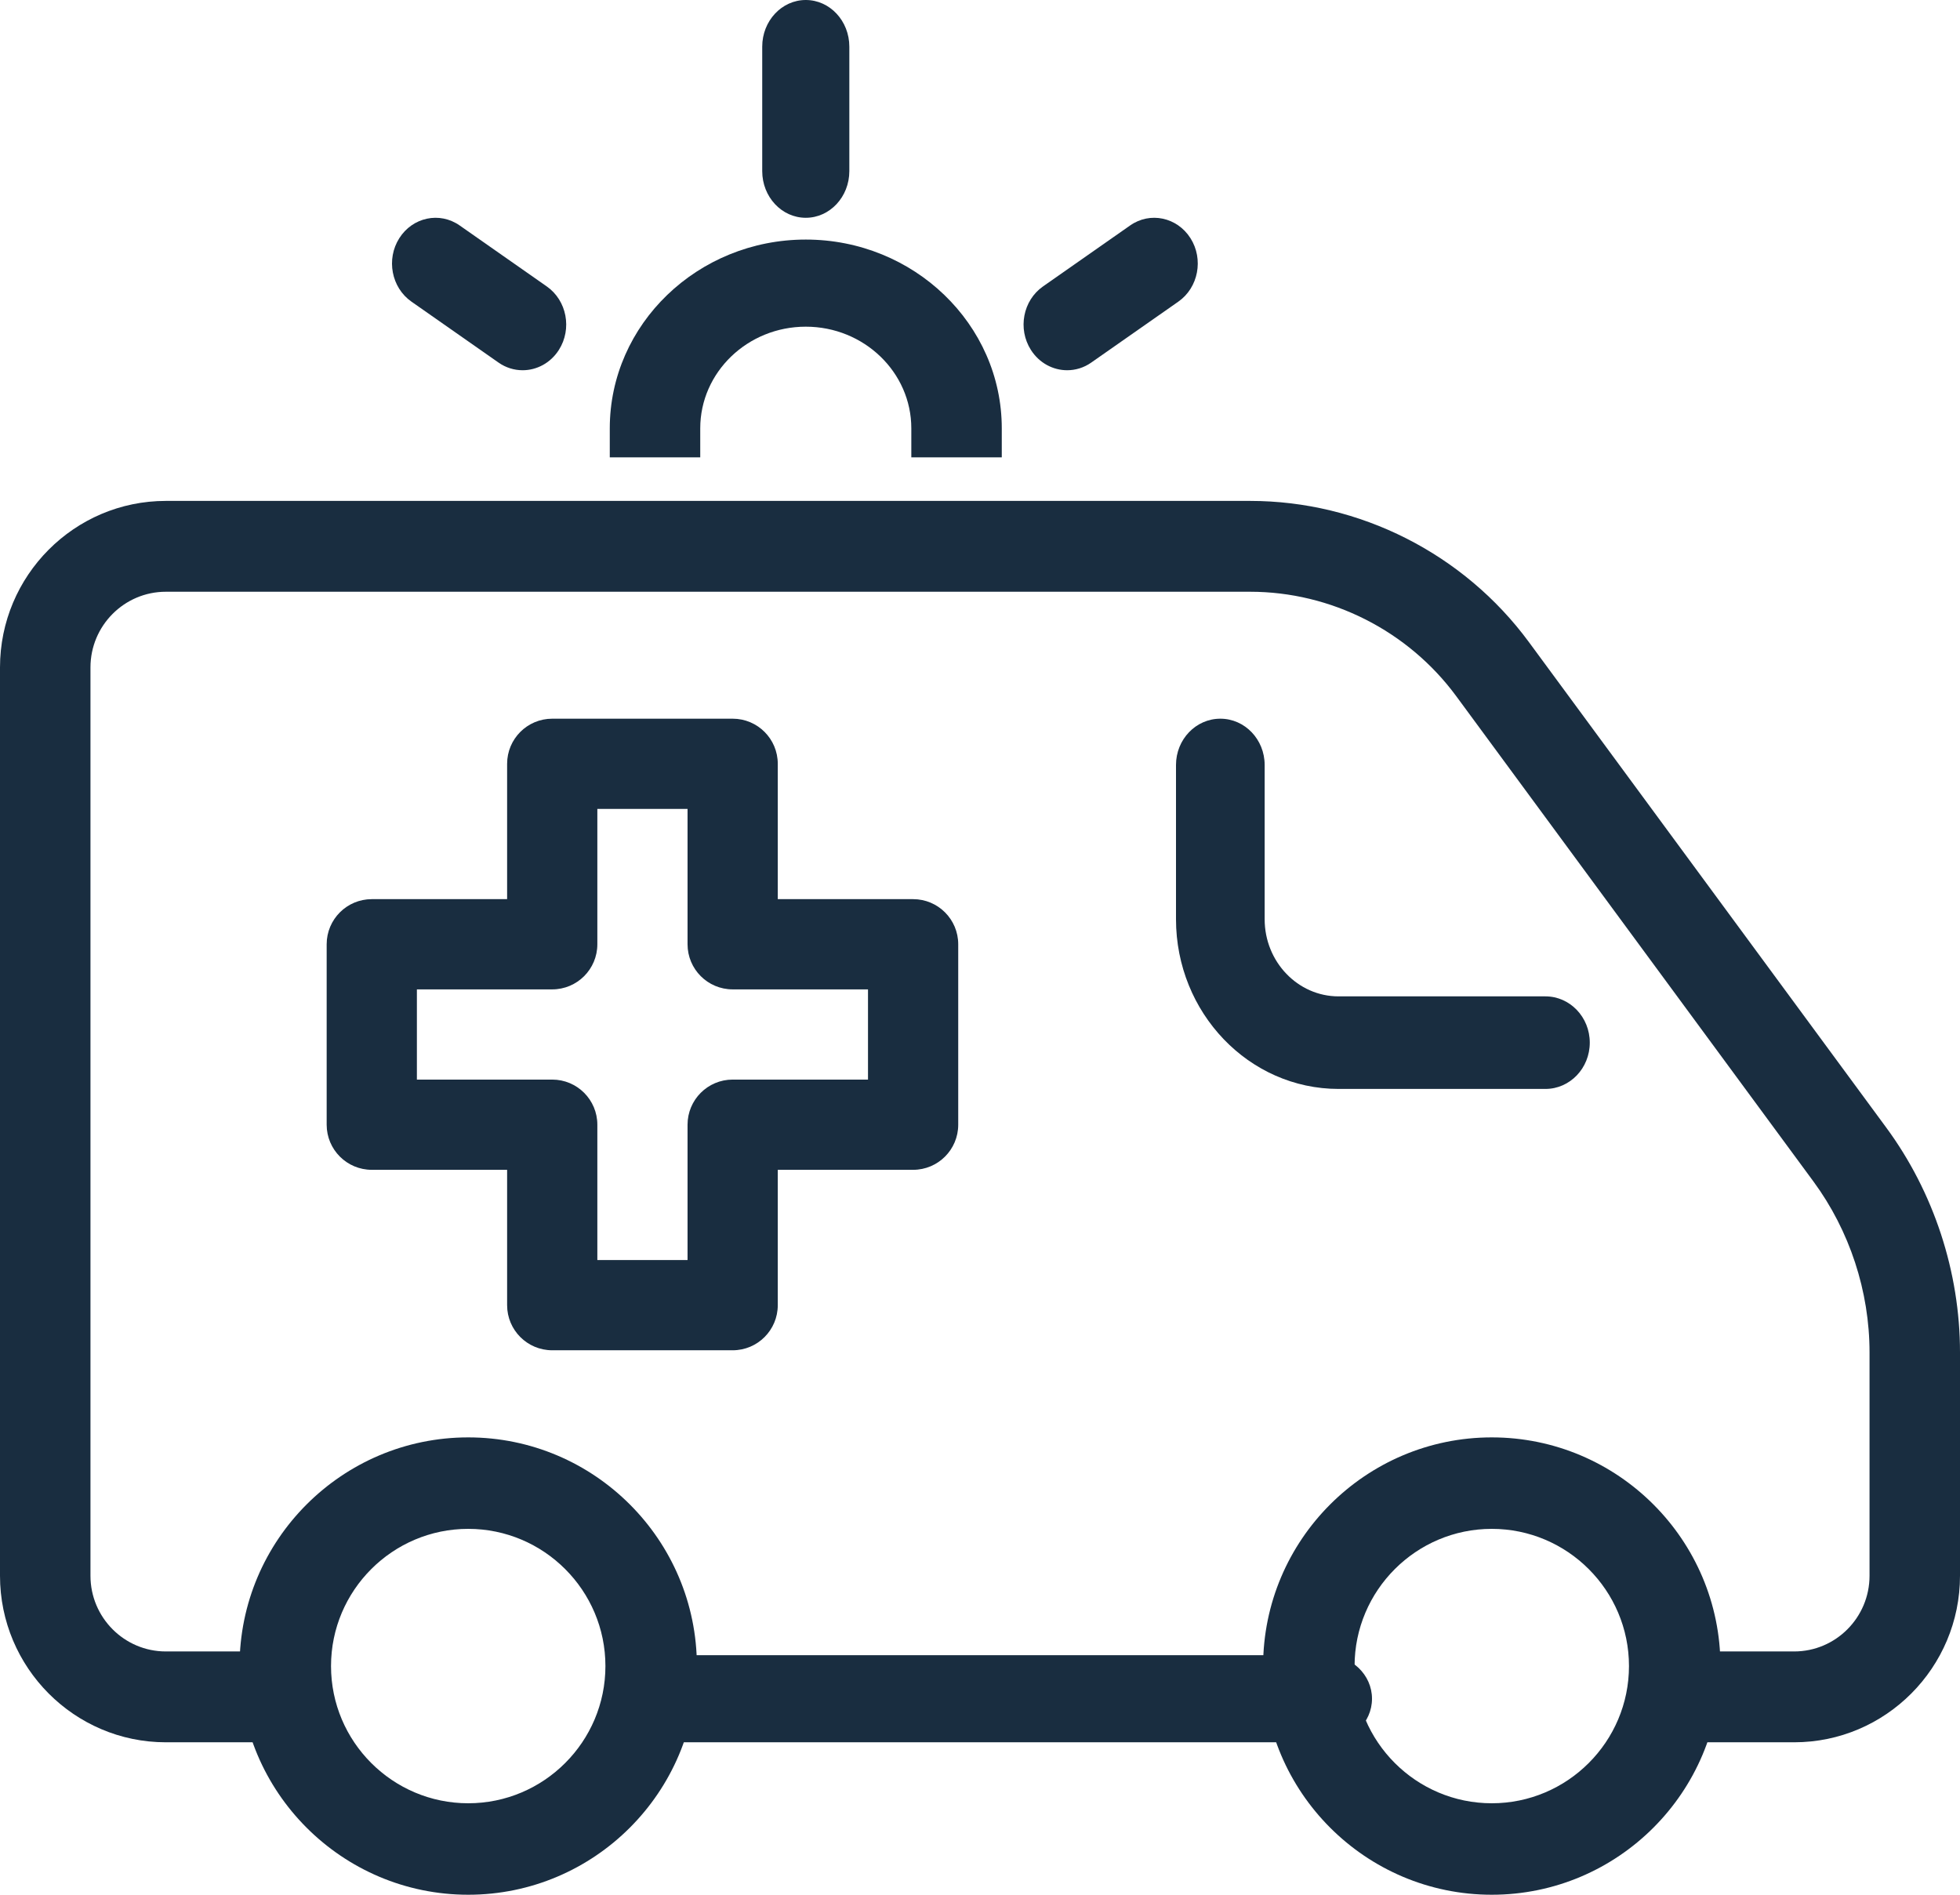
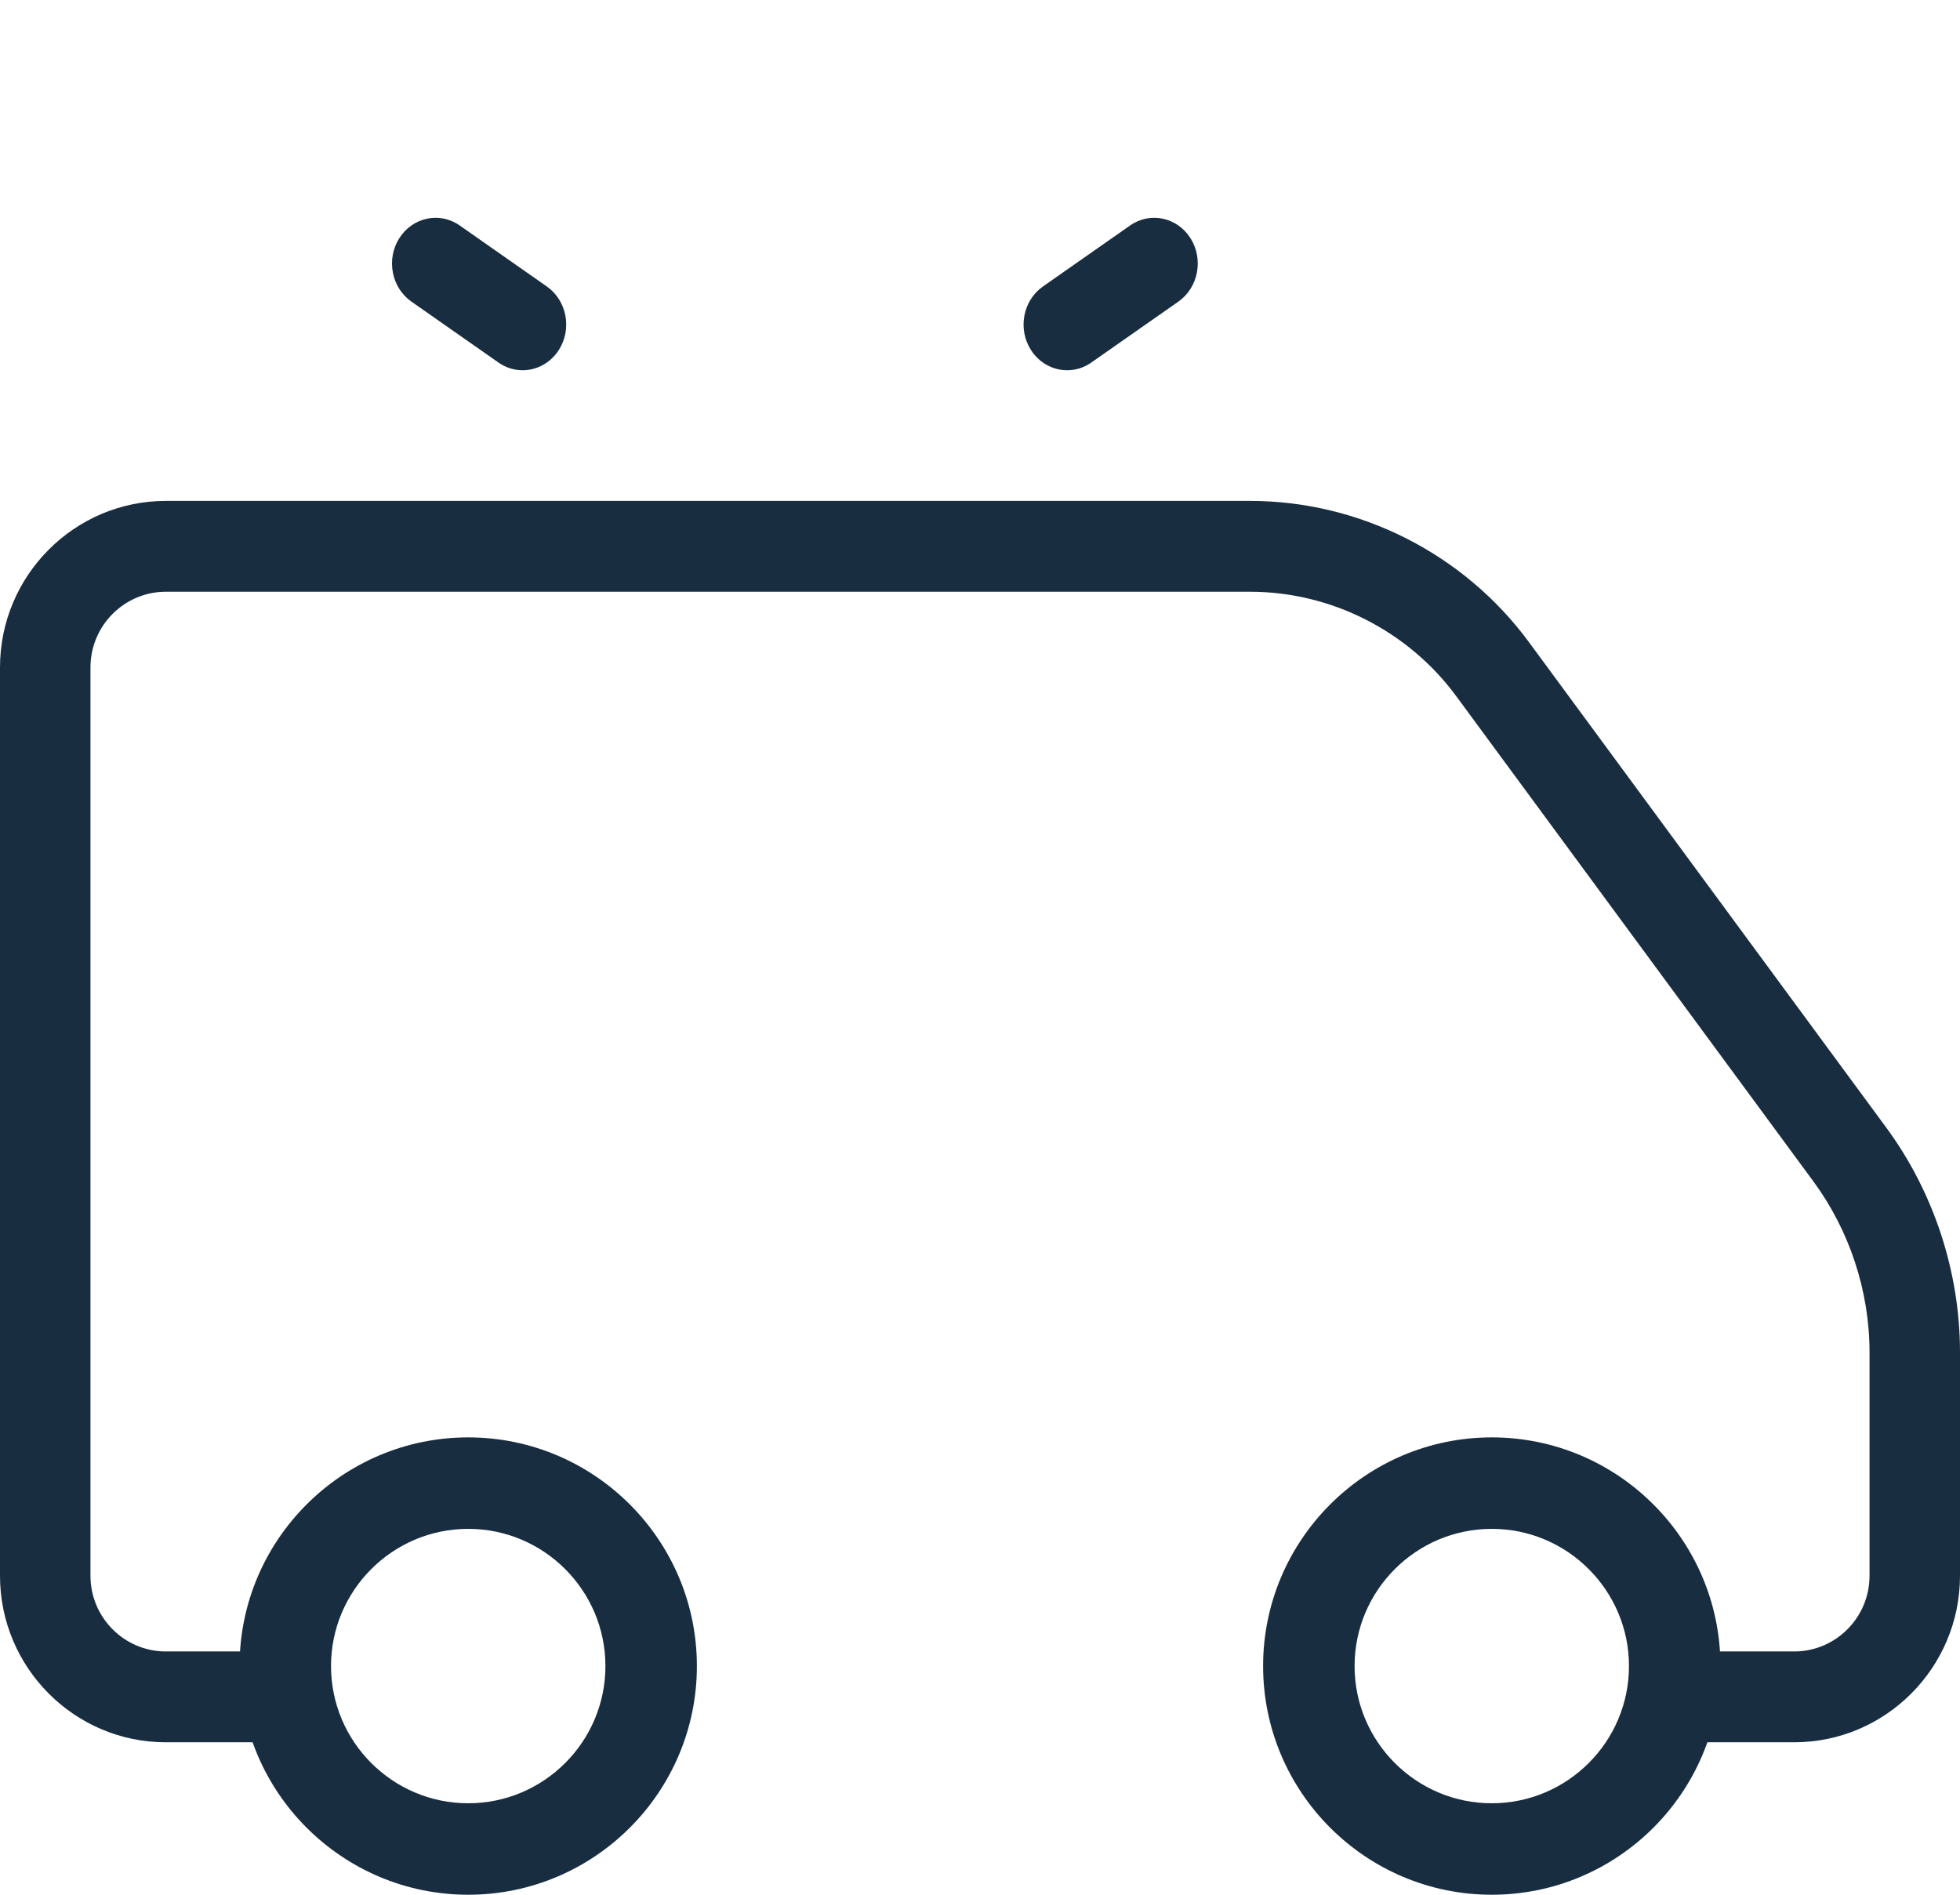
<svg xmlns="http://www.w3.org/2000/svg" width="90px" height="87px" viewBox="0 0 90 87" version="1.1">
  <title>Group 21</title>
  <desc>Created with Sketch.</desc>
  <g id="CMI" stroke="none" stroke-width="1" fill="none" fill-rule="evenodd">
    <g transform="translate(-752, -1775)" fill="#192D40" id="Group-21">
      <g transform="translate(752, 1775)">
        <path d="M68.5,70.2 C65.027,70.2 62.2,73.027 62.2,76.5 C62.2,79.973 65.027,82.8 68.5,82.8 C71.973,82.8 74.8,79.973 74.8,76.5 C74.8,73.027 71.973,70.2 68.5,70.2 M68.5,87 C62.71,87 58,82.29 58,76.5 C58,70.71 62.71,66 68.5,66 C74.29,66 79,70.71 79,76.5 C79,82.29 74.29,87 68.5,87" id="Fill-1" />
        <path d="M21.5,70.2 C18.027,70.2 15.2,73.027 15.2,76.5 C15.2,79.973 18.027,82.8 21.5,82.8 C24.973,82.8 27.8,79.973 27.8,76.5 C27.8,73.027 24.973,70.2 21.5,70.2 M21.5,87 C15.71,87 11,82.29 11,76.5 C11,70.71 15.71,66 21.5,66 C27.29,66 32,70.71 32,76.5 C32,82.29 27.29,87 21.5,87" id="Fill-3" />
-         <path d="M70.964,50 L61.464,50 C57.348,50 54,46.504 54,42.208 L54,35.125 C54,33.952 54.911,33 56.036,33 C57.161,33 58.071,33.952 58.071,35.125 L58.071,42.208 C58.071,44.162 59.594,45.75 61.464,45.75 L70.964,45.75 C72.089,45.75 73,46.702 73,47.875 C73,49.048 72.089,50 70.964,50" id="Fill-5" />
        <path d="M82.385,80 L78.231,80 C77.084,80 76.154,79.066 76.154,77.915 C76.154,76.764 77.084,75.829 78.231,75.829 L82.385,75.829 C84.294,75.829 85.846,74.271 85.846,72.354 L85.846,62.099 C85.846,59.292 84.931,56.506 83.271,54.25 L66.866,31.963 C64.656,28.963 61.118,27.171 57.402,27.171 L7.615,27.171 C5.707,27.171 4.154,28.729 4.154,30.646 L4.154,72.354 C4.154,74.271 5.707,75.829 7.615,75.829 L13.154,75.829 C14.302,75.829 15.231,76.764 15.231,77.915 C15.231,79.066 14.302,80 13.154,80 L7.615,80 C3.416,80 0,76.569 0,72.354 L0,30.646 C0,26.431 3.416,23 7.615,23 L57.402,23 C62.431,23 67.218,25.423 70.206,29.484 L86.61,51.77 C88.797,54.738 90,58.407 90,62.099 L90,72.354 C90,76.569 86.583,80 82.385,80" id="Fill-7" />
-         <path d="M60.9,80 L30.1,80 C28.939,80 28,79.104 28,78 C28,76.896 28.939,76 30.1,76 L60.9,76 C62.061,76 63,76.896 63,78 C63,79.104 62.061,80 60.9,80" id="Fill-9" />
-         <path d="M46,21 L41.846,21 L41.846,19.667 C41.846,17.093 39.672,15 37,15 C34.328,15 32.154,17.093 32.154,19.667 L32.154,21 L28,21 L28,19.667 C28,14.888 32.038,11 37,11 C41.962,11 46,14.888 46,19.667 L46,21 Z" id="Fill-11" />
-         <path d="M37,10 C35.895,10 35,9.04 35,7.857 L35,2.143 C35,0.96 35.895,0 37,0 C38.105,0 39,0.96 39,2.143 L39,7.857 C39,9.04 38.105,10 37,10" id="Fill-13" />
        <path d="M23.998,17 C23.617,17 23.231,16.887 22.89,16.647 L18.89,13.848 C17.972,13.204 17.724,11.9 18.336,10.936 C18.948,9.972 20.189,9.708 21.109,10.354 L25.108,13.153 C26.028,13.797 26.276,15.1 25.664,16.065 C25.278,16.672 24.644,17 23.998,17" id="Fill-15" />
        <path d="M49.002,17 C48.356,17 47.722,16.672 47.336,16.065 C46.724,15.1 46.972,13.797 47.892,13.153 L51.891,10.354 C52.808,9.708 54.051,9.972 54.664,10.936 C55.276,11.9 55.028,13.204 54.11,13.848 L50.11,16.647 C49.769,16.887 49.383,17 49.002,17" id="Fill-17" />
-         <path d="M27.429,57.857 L31.571,57.857 L31.571,51.643 C31.571,50.499 32.498,49.571 33.643,49.571 L39.857,49.571 L39.857,45.429 L33.643,45.429 C32.498,45.429 31.571,44.501 31.571,43.357 L31.571,37.143 L27.429,37.143 L27.429,43.357 C27.429,44.501 26.502,45.429 25.357,45.429 L19.143,45.429 L19.143,49.571 L25.357,49.571 C26.502,49.571 27.429,50.499 27.429,51.643 L27.429,57.857 Z M33.643,62 L25.357,62 C24.212,62 23.286,61.072 23.286,59.929 L23.286,53.714 L17.071,53.714 C15.927,53.714 15,52.786 15,51.643 L15,43.357 C15,42.214 15.927,41.286 17.071,41.286 L23.286,41.286 L23.286,35.071 C23.286,33.928 24.212,33 25.357,33 L33.643,33 C34.788,33 35.714,33.928 35.714,35.071 L35.714,41.286 L41.929,41.286 C43.073,41.286 44,42.214 44,43.357 L44,51.643 C44,52.786 43.073,53.714 41.929,53.714 L35.714,53.714 L35.714,59.929 C35.714,61.072 34.788,62 33.643,62 L33.643,62 Z" id="Fill-19" />
      </g>
    </g>
  </g>
</svg>